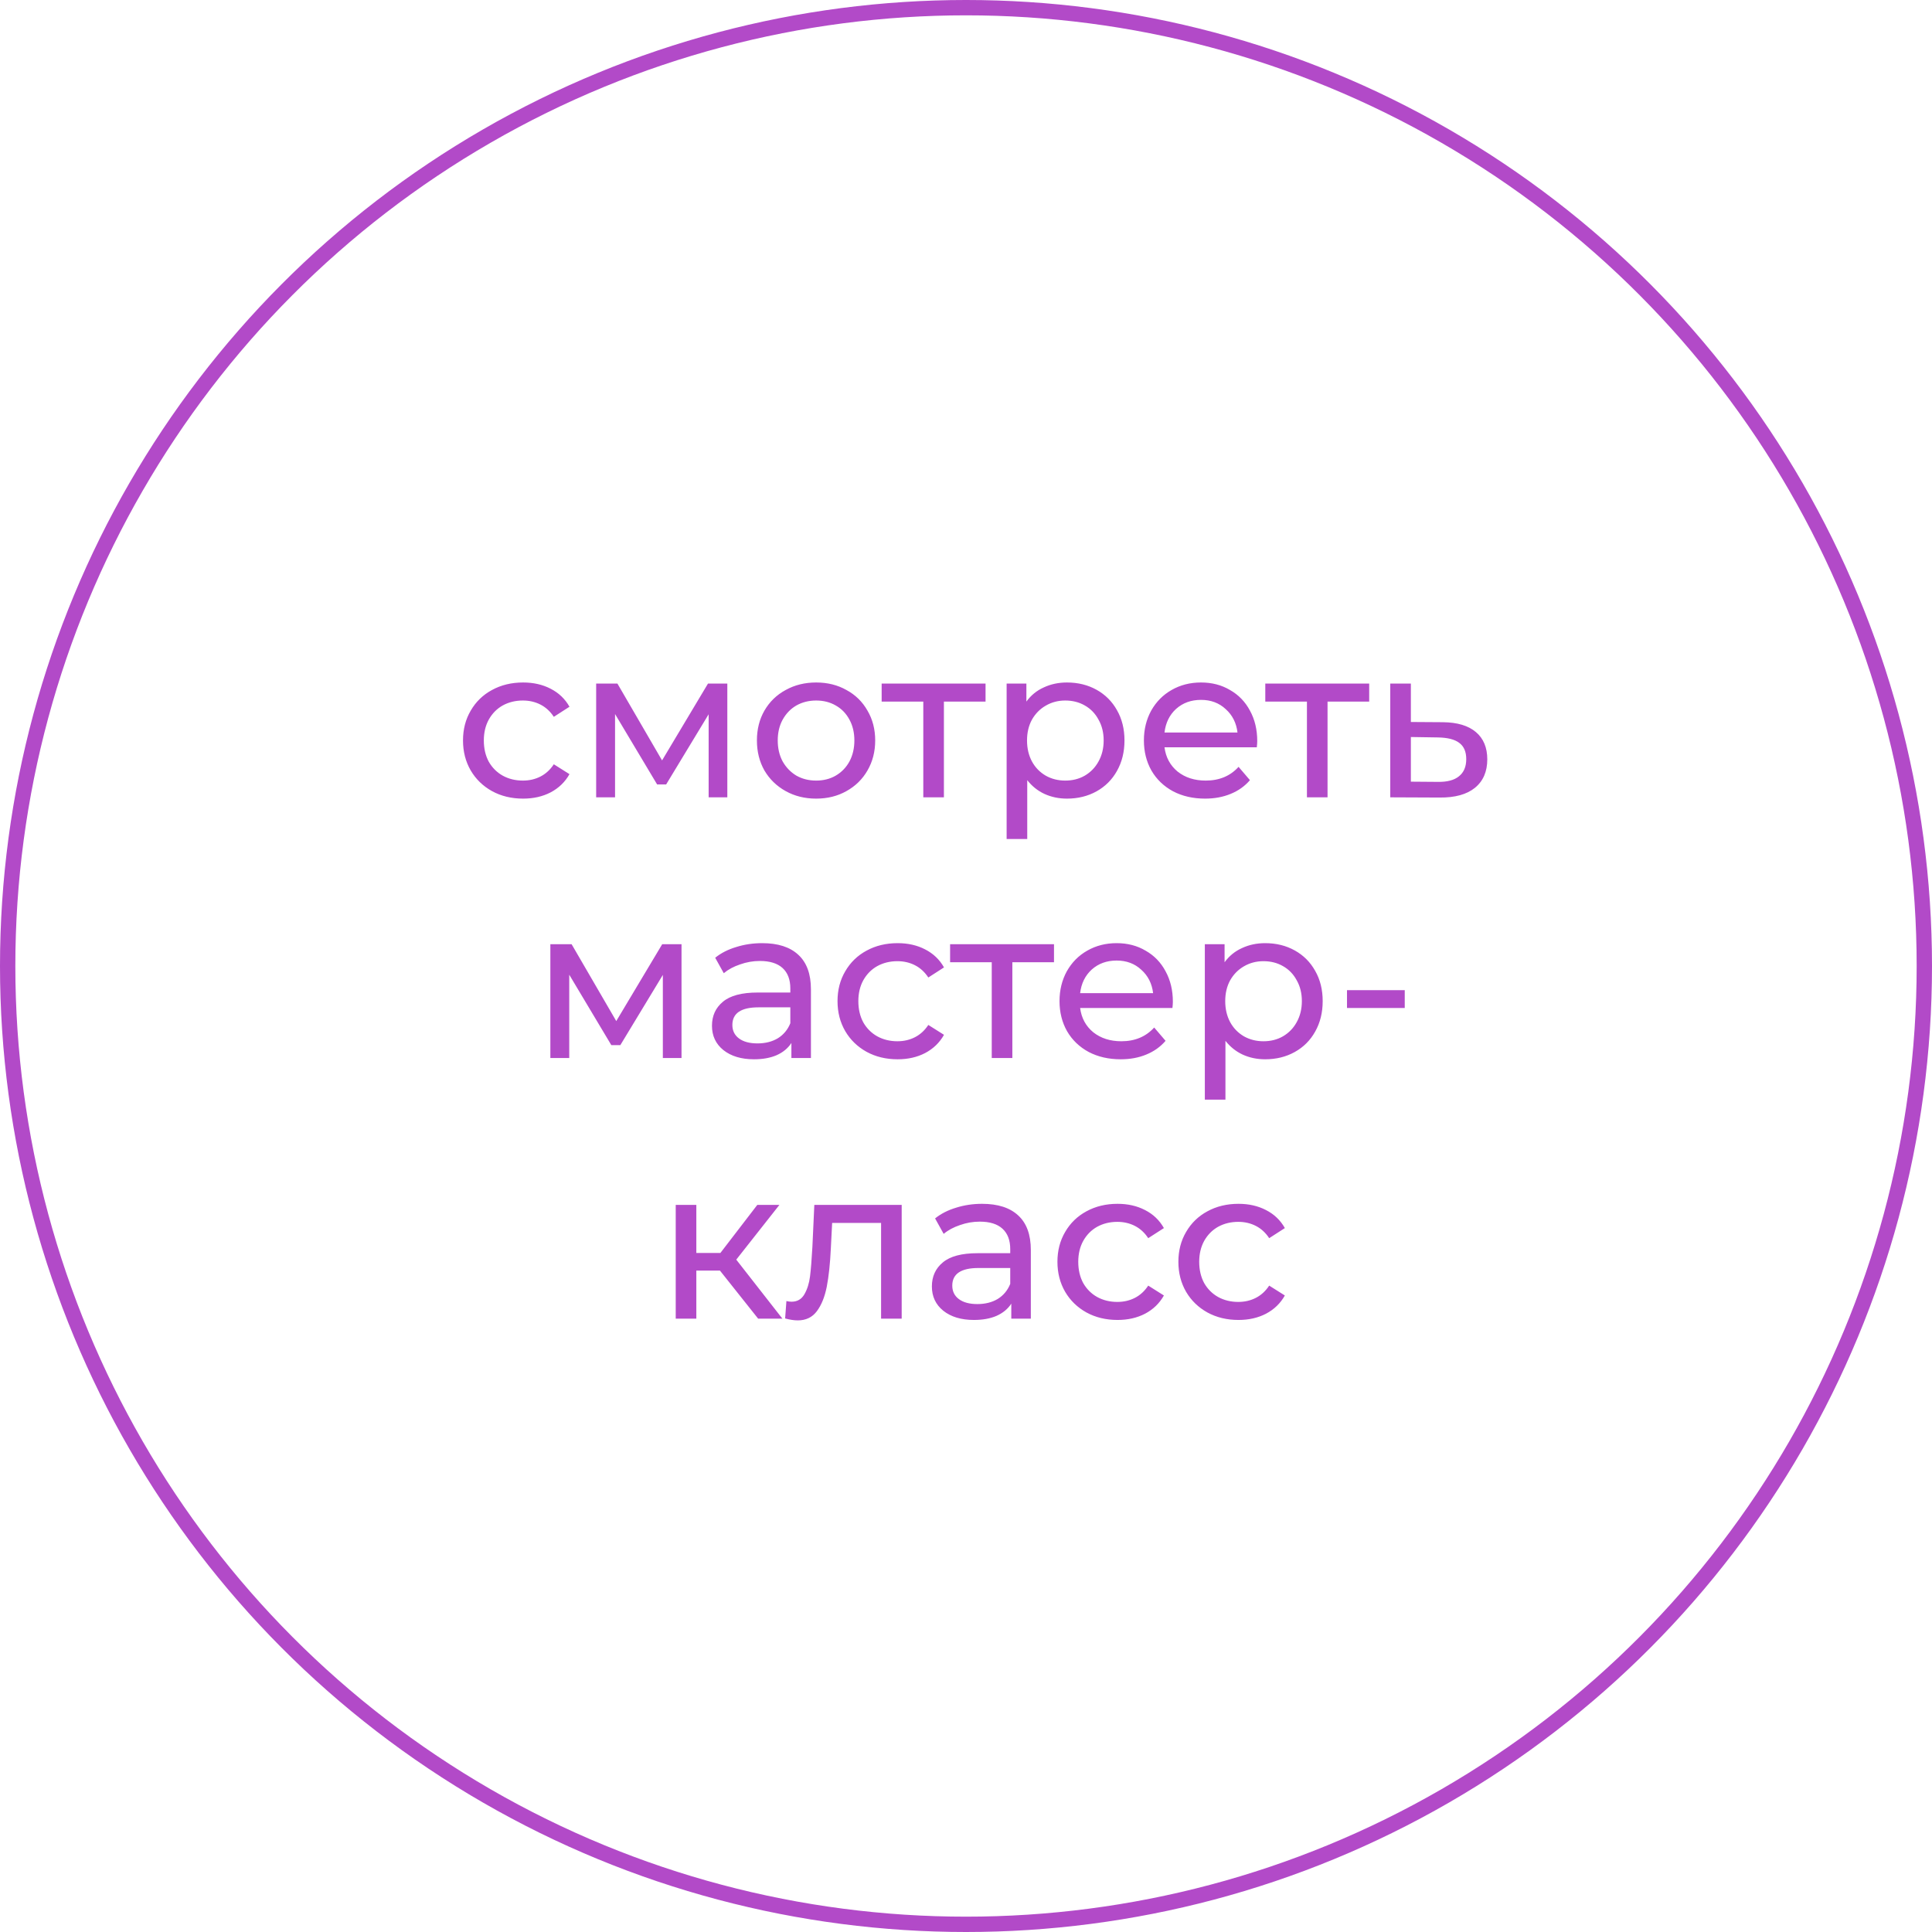
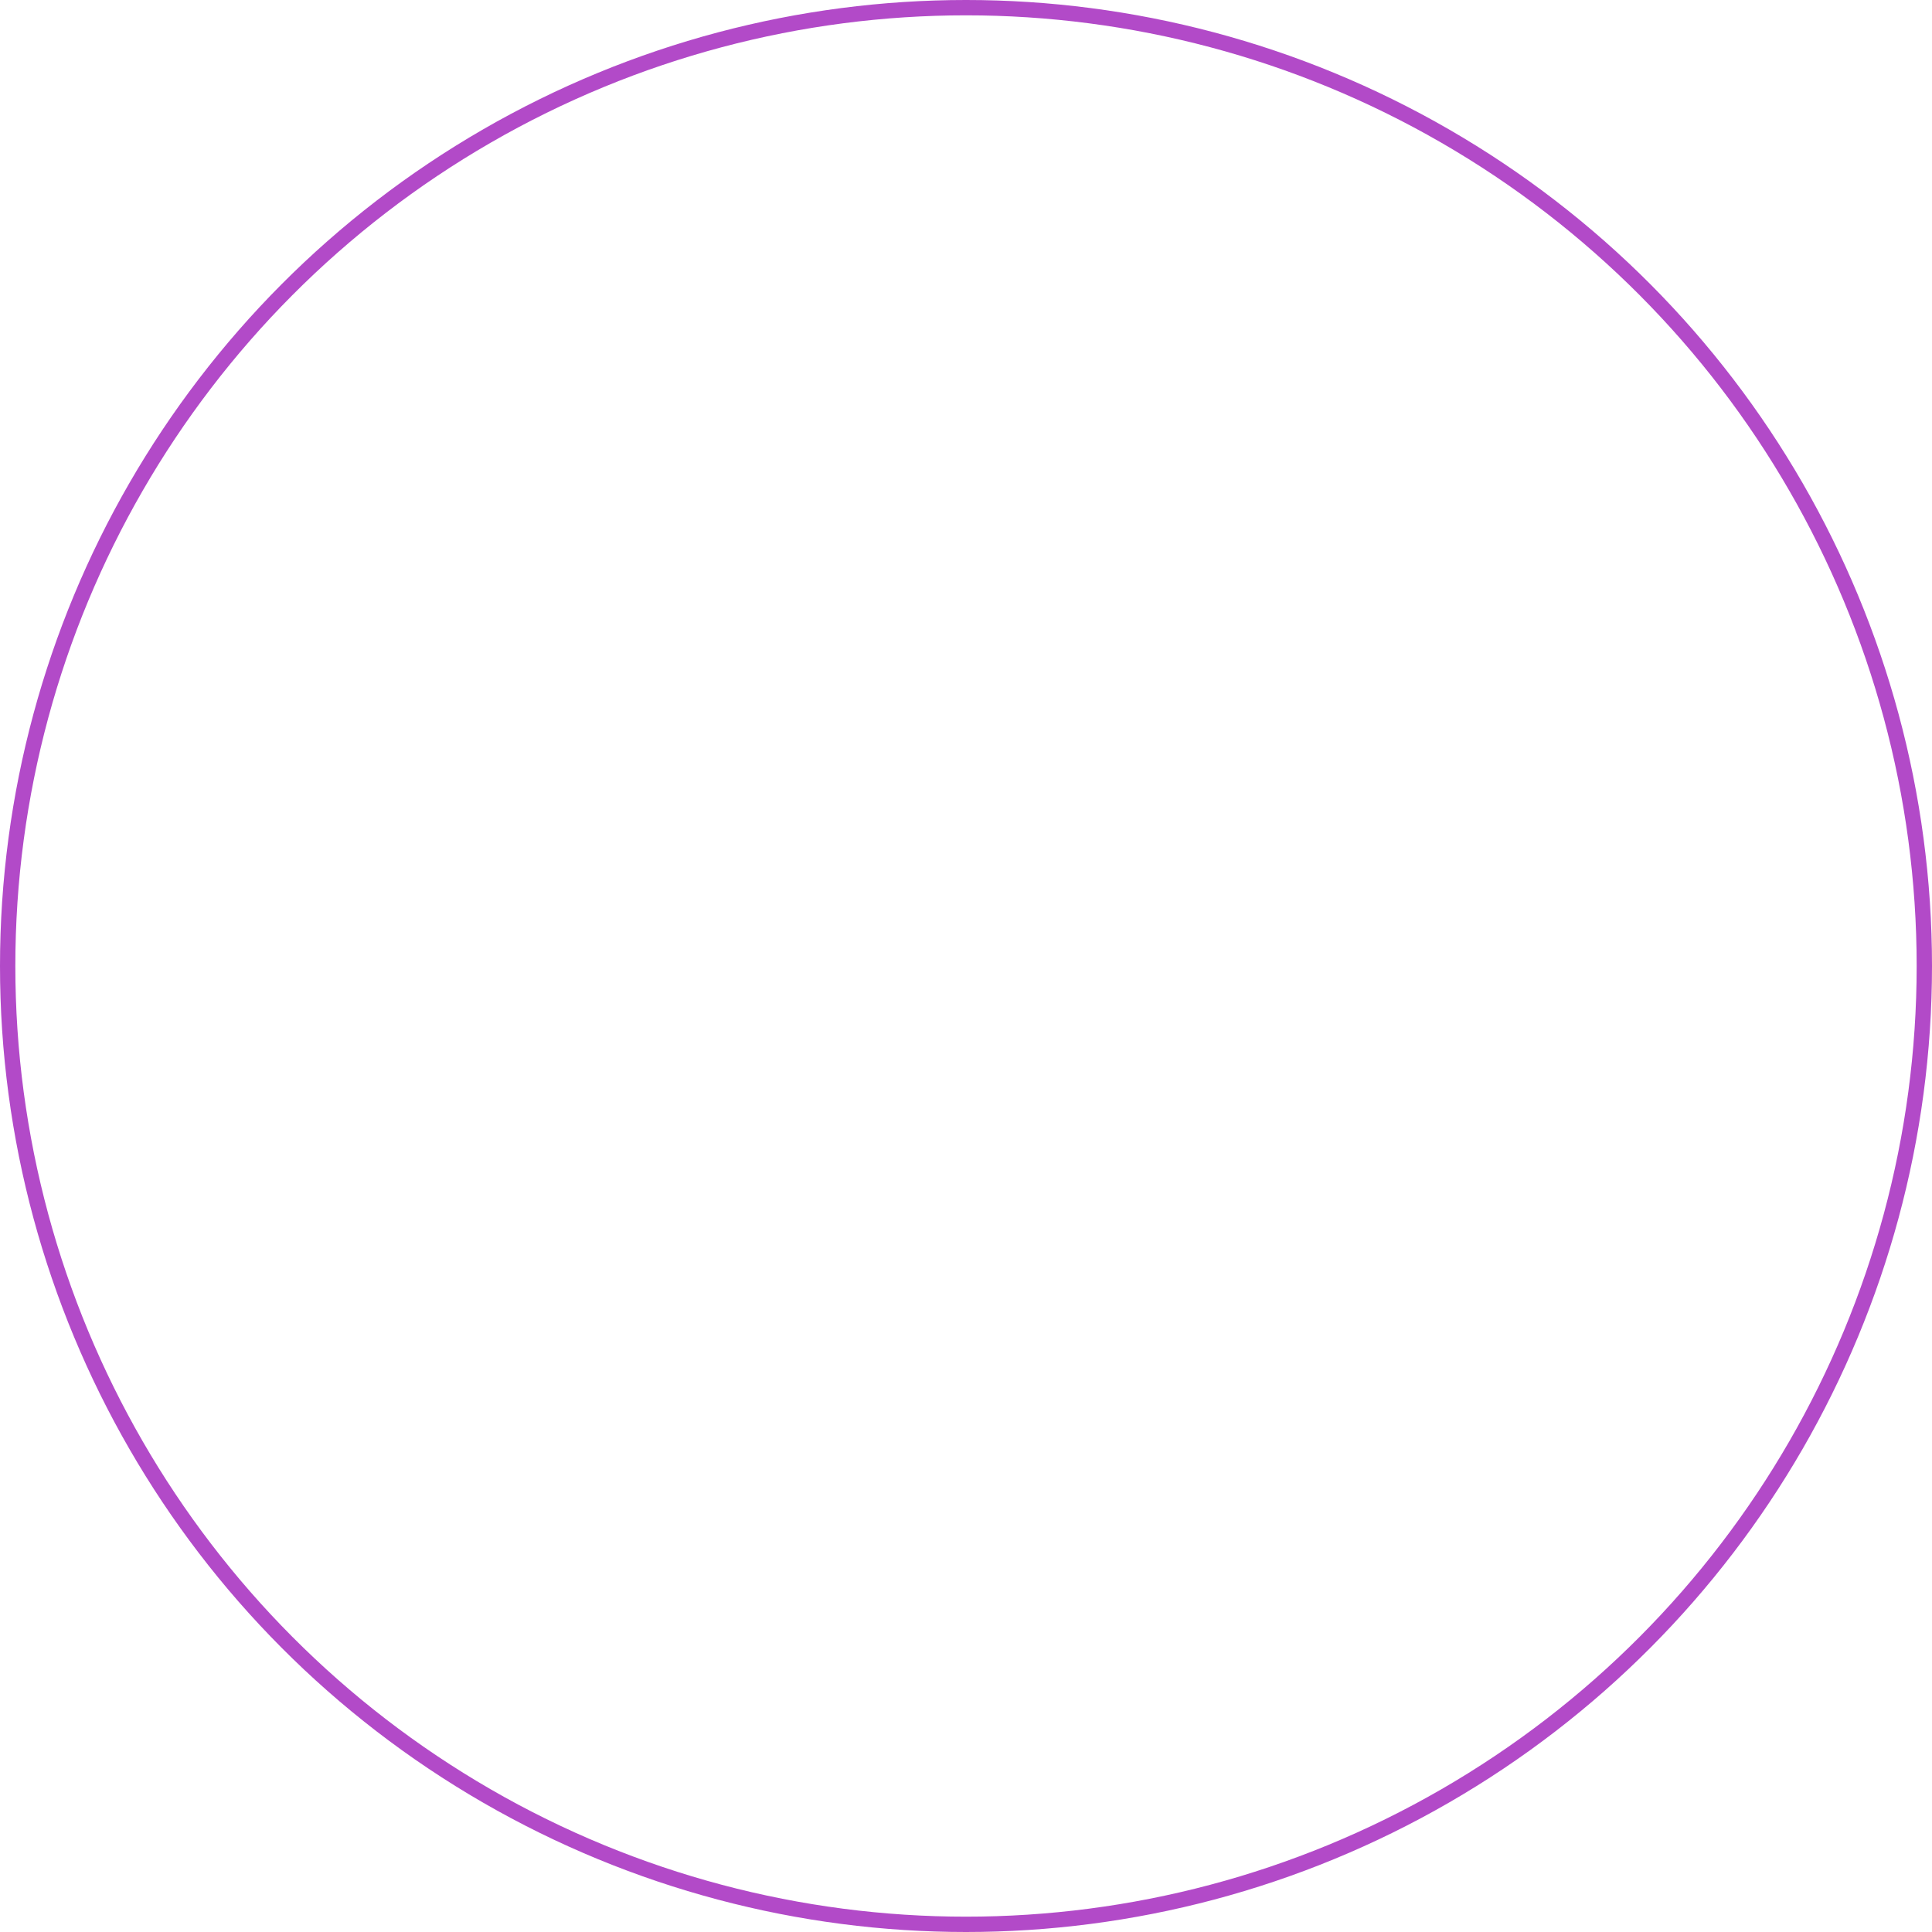
<svg xmlns="http://www.w3.org/2000/svg" width="126" height="126" viewBox="0 0 126 126" fill="none">
  <circle cx="63" cy="63" r="62.5" transform="rotate(-180 63 63)" stroke="#B24AC8" />
-   <path d="M34.116 52.084C33.36 52.084 32.683 51.921 32.086 51.594C31.498 51.267 31.036 50.819 30.7 50.25C30.364 49.671 30.196 49.018 30.196 48.29C30.196 47.562 30.364 46.913 30.7 46.344C31.036 45.765 31.498 45.317 32.086 45C32.683 44.673 33.36 44.51 34.116 44.51C34.788 44.51 35.385 44.645 35.908 44.916C36.44 45.187 36.851 45.579 37.14 46.092L36.118 46.75C35.885 46.395 35.595 46.129 35.25 45.952C34.905 45.775 34.522 45.686 34.102 45.686C33.617 45.686 33.178 45.793 32.786 46.008C32.403 46.223 32.1 46.531 31.876 46.932C31.661 47.324 31.554 47.777 31.554 48.29C31.554 48.813 31.661 49.275 31.876 49.676C32.1 50.068 32.403 50.371 32.786 50.586C33.178 50.801 33.617 50.908 34.102 50.908C34.522 50.908 34.905 50.819 35.25 50.642C35.595 50.465 35.885 50.199 36.118 49.844L37.14 50.488C36.851 51.001 36.44 51.398 35.908 51.678C35.385 51.949 34.788 52.084 34.116 52.084ZM47.434 44.58V52H46.216V46.582L43.444 51.16H42.856L40.112 46.568V52H38.88V44.58H40.266L43.178 49.592L46.174 44.58H47.434ZM53.228 52.084C52.491 52.084 51.828 51.921 51.24 51.594C50.652 51.267 50.19 50.819 49.854 50.25C49.527 49.671 49.364 49.018 49.364 48.29C49.364 47.562 49.527 46.913 49.854 46.344C50.19 45.765 50.652 45.317 51.24 45C51.828 44.673 52.491 44.51 53.228 44.51C53.965 44.51 54.623 44.673 55.202 45C55.79 45.317 56.247 45.765 56.574 46.344C56.91 46.913 57.078 47.562 57.078 48.29C57.078 49.018 56.91 49.671 56.574 50.25C56.247 50.819 55.79 51.267 55.202 51.594C54.623 51.921 53.965 52.084 53.228 52.084ZM53.228 50.908C53.704 50.908 54.129 50.801 54.502 50.586C54.885 50.362 55.183 50.054 55.398 49.662C55.613 49.261 55.72 48.803 55.72 48.29C55.72 47.777 55.613 47.324 55.398 46.932C55.183 46.531 54.885 46.223 54.502 46.008C54.129 45.793 53.704 45.686 53.228 45.686C52.752 45.686 52.323 45.793 51.94 46.008C51.567 46.223 51.268 46.531 51.044 46.932C50.829 47.324 50.722 47.777 50.722 48.29C50.722 48.803 50.829 49.261 51.044 49.662C51.268 50.054 51.567 50.362 51.94 50.586C52.323 50.801 52.752 50.908 53.228 50.908ZM64.275 45.756H61.559V52H60.215V45.756H57.499V44.58H64.275V45.756ZM69.584 44.51C70.302 44.51 70.946 44.669 71.516 44.986C72.085 45.303 72.528 45.747 72.846 46.316C73.172 46.885 73.336 47.543 73.336 48.29C73.336 49.037 73.172 49.699 72.846 50.278C72.528 50.847 72.085 51.291 71.516 51.608C70.946 51.925 70.302 52.084 69.584 52.084C69.052 52.084 68.562 51.981 68.114 51.776C67.675 51.571 67.302 51.272 66.994 50.88V54.716H65.65V44.58H66.938V45.756C67.236 45.345 67.614 45.037 68.072 44.832C68.529 44.617 69.033 44.51 69.584 44.51ZM69.472 50.908C69.948 50.908 70.372 50.801 70.746 50.586C71.128 50.362 71.427 50.054 71.642 49.662C71.866 49.261 71.978 48.803 71.978 48.29C71.978 47.777 71.866 47.324 71.642 46.932C71.427 46.531 71.128 46.223 70.746 46.008C70.372 45.793 69.948 45.686 69.472 45.686C69.005 45.686 68.58 45.798 68.198 46.022C67.824 46.237 67.526 46.54 67.302 46.932C67.087 47.324 66.98 47.777 66.98 48.29C66.98 48.803 67.087 49.261 67.302 49.662C67.516 50.054 67.815 50.362 68.198 50.586C68.58 50.801 69.005 50.908 69.472 50.908ZM81.994 48.332C81.994 48.435 81.985 48.57 81.966 48.738H75.946C76.03 49.391 76.315 49.919 76.8 50.32C77.295 50.712 77.906 50.908 78.634 50.908C79.521 50.908 80.235 50.609 80.776 50.012L81.518 50.88C81.182 51.272 80.762 51.571 80.258 51.776C79.764 51.981 79.208 52.084 78.592 52.084C77.808 52.084 77.113 51.925 76.506 51.608C75.9 51.281 75.428 50.829 75.092 50.25C74.766 49.671 74.602 49.018 74.602 48.29C74.602 47.571 74.761 46.923 75.078 46.344C75.405 45.765 75.848 45.317 76.408 45C76.978 44.673 77.617 44.51 78.326 44.51C79.036 44.51 79.666 44.673 80.216 45C80.776 45.317 81.21 45.765 81.518 46.344C81.836 46.923 81.994 47.585 81.994 48.332ZM78.326 45.644C77.682 45.644 77.141 45.84 76.702 46.232C76.273 46.624 76.021 47.137 75.946 47.772H80.706C80.632 47.147 80.375 46.638 79.936 46.246C79.507 45.845 78.97 45.644 78.326 45.644ZM89.295 45.756H86.579V52H85.235V45.756H82.519V44.58H89.295V45.756ZM94.099 47.1C95.042 47.109 95.76 47.324 96.255 47.744C96.75 48.164 96.997 48.757 96.997 49.522C96.997 50.325 96.727 50.945 96.185 51.384C95.653 51.813 94.888 52.023 93.889 52.014L90.669 52V44.58H92.013V47.086L94.099 47.1ZM93.777 50.992C94.384 51.001 94.841 50.88 95.149 50.628C95.466 50.376 95.625 50.003 95.625 49.508C95.625 49.023 95.471 48.668 95.163 48.444C94.865 48.22 94.403 48.103 93.777 48.094L92.013 48.066V50.978L93.777 50.992ZM44.447 61.58V69H43.229V63.582L40.457 68.16H39.869L37.125 63.568V69H35.893V61.58H37.279L40.191 66.592L43.187 61.58H44.447ZM49.709 61.51C50.735 61.51 51.519 61.762 52.061 62.266C52.611 62.77 52.887 63.521 52.887 64.52V69H51.613V68.02C51.389 68.365 51.067 68.631 50.647 68.818C50.236 68.995 49.746 69.084 49.177 69.084C48.346 69.084 47.679 68.883 47.175 68.482C46.68 68.081 46.433 67.553 46.433 66.9C46.433 66.247 46.671 65.724 47.147 65.332C47.623 64.931 48.379 64.73 49.415 64.73H51.543V64.464C51.543 63.885 51.375 63.442 51.039 63.134C50.703 62.826 50.208 62.672 49.555 62.672C49.116 62.672 48.687 62.747 48.267 62.896C47.847 63.036 47.492 63.227 47.203 63.47L46.643 62.462C47.025 62.154 47.483 61.921 48.015 61.762C48.547 61.594 49.111 61.51 49.709 61.51ZM49.401 68.048C49.914 68.048 50.357 67.936 50.731 67.712C51.104 67.479 51.375 67.152 51.543 66.732V65.696H49.471C48.332 65.696 47.763 66.079 47.763 66.844C47.763 67.217 47.907 67.511 48.197 67.726C48.486 67.941 48.887 68.048 49.401 68.048ZM58.541 69.084C57.785 69.084 57.108 68.921 56.511 68.594C55.923 68.267 55.461 67.819 55.125 67.25C54.789 66.671 54.621 66.018 54.621 65.29C54.621 64.562 54.789 63.913 55.125 63.344C55.461 62.765 55.923 62.317 56.511 62C57.108 61.673 57.785 61.51 58.541 61.51C59.213 61.51 59.81 61.645 60.333 61.916C60.865 62.187 61.276 62.579 61.565 63.092L60.543 63.75C60.309 63.395 60.02 63.129 59.675 62.952C59.33 62.775 58.947 62.686 58.527 62.686C58.041 62.686 57.603 62.793 57.211 63.008C56.828 63.223 56.525 63.531 56.301 63.932C56.086 64.324 55.979 64.777 55.979 65.29C55.979 65.813 56.086 66.275 56.301 66.676C56.525 67.068 56.828 67.371 57.211 67.586C57.603 67.801 58.041 67.908 58.527 67.908C58.947 67.908 59.33 67.819 59.675 67.642C60.02 67.465 60.309 67.199 60.543 66.844L61.565 67.488C61.276 68.001 60.865 68.398 60.333 68.678C59.81 68.949 59.213 69.084 58.541 69.084ZM68.739 62.756H66.023V69H64.679V62.756L61.963 62.756V61.58L68.739 61.58V62.756ZM76.491 65.332C76.491 65.435 76.482 65.57 76.463 65.738H70.443C70.527 66.391 70.812 66.919 71.297 67.32C71.792 67.712 72.403 67.908 73.131 67.908C74.018 67.908 74.732 67.609 75.273 67.012L76.015 67.88C75.679 68.272 75.259 68.571 74.755 68.776C74.261 68.981 73.705 69.084 73.089 69.084C72.305 69.084 71.61 68.925 71.003 68.608C70.397 68.281 69.925 67.829 69.589 67.25C69.263 66.671 69.099 66.018 69.099 65.29C69.099 64.571 69.258 63.923 69.575 63.344C69.902 62.765 70.345 62.317 70.905 62C71.475 61.673 72.114 61.51 72.823 61.51C73.533 61.51 74.163 61.673 74.713 62C75.273 62.317 75.707 62.765 76.015 63.344C76.333 63.923 76.491 64.585 76.491 65.332ZM72.823 62.644C72.179 62.644 71.638 62.84 71.199 63.232C70.77 63.624 70.518 64.137 70.443 64.772H75.203C75.129 64.147 74.872 63.638 74.433 63.246C74.004 62.845 73.467 62.644 72.823 62.644ZM82.51 61.51C83.229 61.51 83.873 61.669 84.442 61.986C85.012 62.303 85.455 62.747 85.772 63.316C86.099 63.885 86.262 64.543 86.262 65.29C86.262 66.037 86.099 66.699 85.772 67.278C85.455 67.847 85.012 68.291 84.442 68.608C83.873 68.925 83.229 69.084 82.51 69.084C81.978 69.084 81.488 68.981 81.04 68.776C80.602 68.571 80.228 68.272 79.92 67.88V71.716H78.576V61.58H79.864V62.756C80.163 62.345 80.541 62.037 80.998 61.832C81.456 61.617 81.96 61.51 82.51 61.51ZM82.398 67.908C82.874 67.908 83.299 67.801 83.672 67.586C84.055 67.362 84.354 67.054 84.568 66.662C84.792 66.261 84.904 65.803 84.904 65.29C84.904 64.777 84.792 64.324 84.568 63.932C84.354 63.531 84.055 63.223 83.672 63.008C83.299 62.793 82.874 62.686 82.398 62.686C81.932 62.686 81.507 62.798 81.124 63.022C80.751 63.237 80.452 63.54 80.228 63.932C80.014 64.324 79.906 64.777 79.906 65.29C79.906 65.803 80.014 66.261 80.228 66.662C80.443 67.054 80.742 67.362 81.124 67.586C81.507 67.801 81.932 67.908 82.398 67.908ZM87.848 64.576H91.614V65.738H87.848V64.576ZM46.953 82.864H45.413V86H44.069L44.069 78.58H45.413L45.413 81.716H46.981L49.389 78.58H50.831L48.017 82.15L51.027 86H49.445L46.953 82.864ZM58.806 78.58V86H57.462V79.756H54.27L54.186 81.408C54.139 82.407 54.05 83.242 53.92 83.914C53.789 84.577 53.575 85.109 53.276 85.51C52.977 85.911 52.562 86.112 52.03 86.112C51.787 86.112 51.512 86.07 51.204 85.986L51.288 84.852C51.409 84.88 51.521 84.894 51.624 84.894C51.997 84.894 52.277 84.731 52.464 84.404C52.651 84.077 52.772 83.69 52.828 83.242C52.884 82.794 52.935 82.155 52.982 81.324L53.108 78.58H58.806ZM64.05 78.51C65.077 78.51 65.861 78.762 66.403 79.266C66.953 79.77 67.228 80.521 67.228 81.52V86H65.954V85.02C65.731 85.365 65.409 85.631 64.989 85.818C64.578 85.995 64.088 86.084 63.519 86.084C62.688 86.084 62.02 85.883 61.517 85.482C61.022 85.081 60.775 84.553 60.775 83.9C60.775 83.247 61.013 82.724 61.489 82.332C61.965 81.931 62.721 81.73 63.757 81.73H65.885V81.464C65.885 80.885 65.716 80.442 65.38 80.134C65.044 79.826 64.55 79.672 63.897 79.672C63.458 79.672 63.029 79.747 62.608 79.896C62.188 80.036 61.834 80.227 61.544 80.47L60.984 79.462C61.367 79.154 61.825 78.921 62.356 78.762C62.889 78.594 63.453 78.51 64.05 78.51ZM63.742 85.048C64.256 85.048 64.699 84.936 65.073 84.712C65.446 84.479 65.716 84.152 65.885 83.732V82.696H63.812C62.674 82.696 62.105 83.079 62.105 83.844C62.105 84.217 62.249 84.511 62.538 84.726C62.828 84.941 63.229 85.048 63.742 85.048ZM72.883 86.084C72.127 86.084 71.45 85.921 70.853 85.594C70.265 85.267 69.803 84.819 69.467 84.25C69.131 83.671 68.963 83.018 68.963 82.29C68.963 81.562 69.131 80.913 69.467 80.344C69.803 79.765 70.265 79.317 70.853 79C71.45 78.673 72.127 78.51 72.883 78.51C73.555 78.51 74.152 78.645 74.675 78.916C75.207 79.187 75.617 79.579 75.907 80.092L74.885 80.75C74.651 80.395 74.362 80.129 74.017 79.952C73.671 79.775 73.289 79.686 72.869 79.686C72.383 79.686 71.945 79.793 71.553 80.008C71.17 80.223 70.867 80.531 70.643 80.932C70.428 81.324 70.321 81.777 70.321 82.29C70.321 82.813 70.428 83.275 70.643 83.676C70.867 84.068 71.17 84.371 71.553 84.586C71.945 84.801 72.383 84.908 72.869 84.908C73.289 84.908 73.671 84.819 74.017 84.642C74.362 84.465 74.651 84.199 74.885 83.844L75.907 84.488C75.617 85.001 75.207 85.398 74.675 85.678C74.152 85.949 73.555 86.084 72.883 86.084ZM80.771 86.084C80.015 86.084 79.339 85.921 78.741 85.594C78.153 85.267 77.691 84.819 77.355 84.25C77.019 83.671 76.851 83.018 76.851 82.29C76.851 81.562 77.019 80.913 77.355 80.344C77.691 79.765 78.153 79.317 78.741 79C79.339 78.673 80.015 78.51 80.771 78.51C81.443 78.51 82.041 78.645 82.563 78.916C83.095 79.187 83.506 79.579 83.795 80.092L82.773 80.75C82.54 80.395 82.251 80.129 81.905 79.952C81.56 79.775 81.177 79.686 80.757 79.686C80.272 79.686 79.833 79.793 79.441 80.008C79.059 80.223 78.755 80.531 78.531 80.932C78.317 81.324 78.209 81.777 78.209 82.29C78.209 82.813 78.317 83.275 78.531 83.676C78.755 84.068 79.059 84.371 79.441 84.586C79.833 84.801 80.272 84.908 80.757 84.908C81.177 84.908 81.56 84.819 81.905 84.642C82.251 84.465 82.54 84.199 82.773 83.844L83.795 84.488C83.506 85.001 83.095 85.398 82.563 85.678C82.041 85.949 81.443 86.084 80.771 86.084Z" fill="#B24AC8" />
</svg>